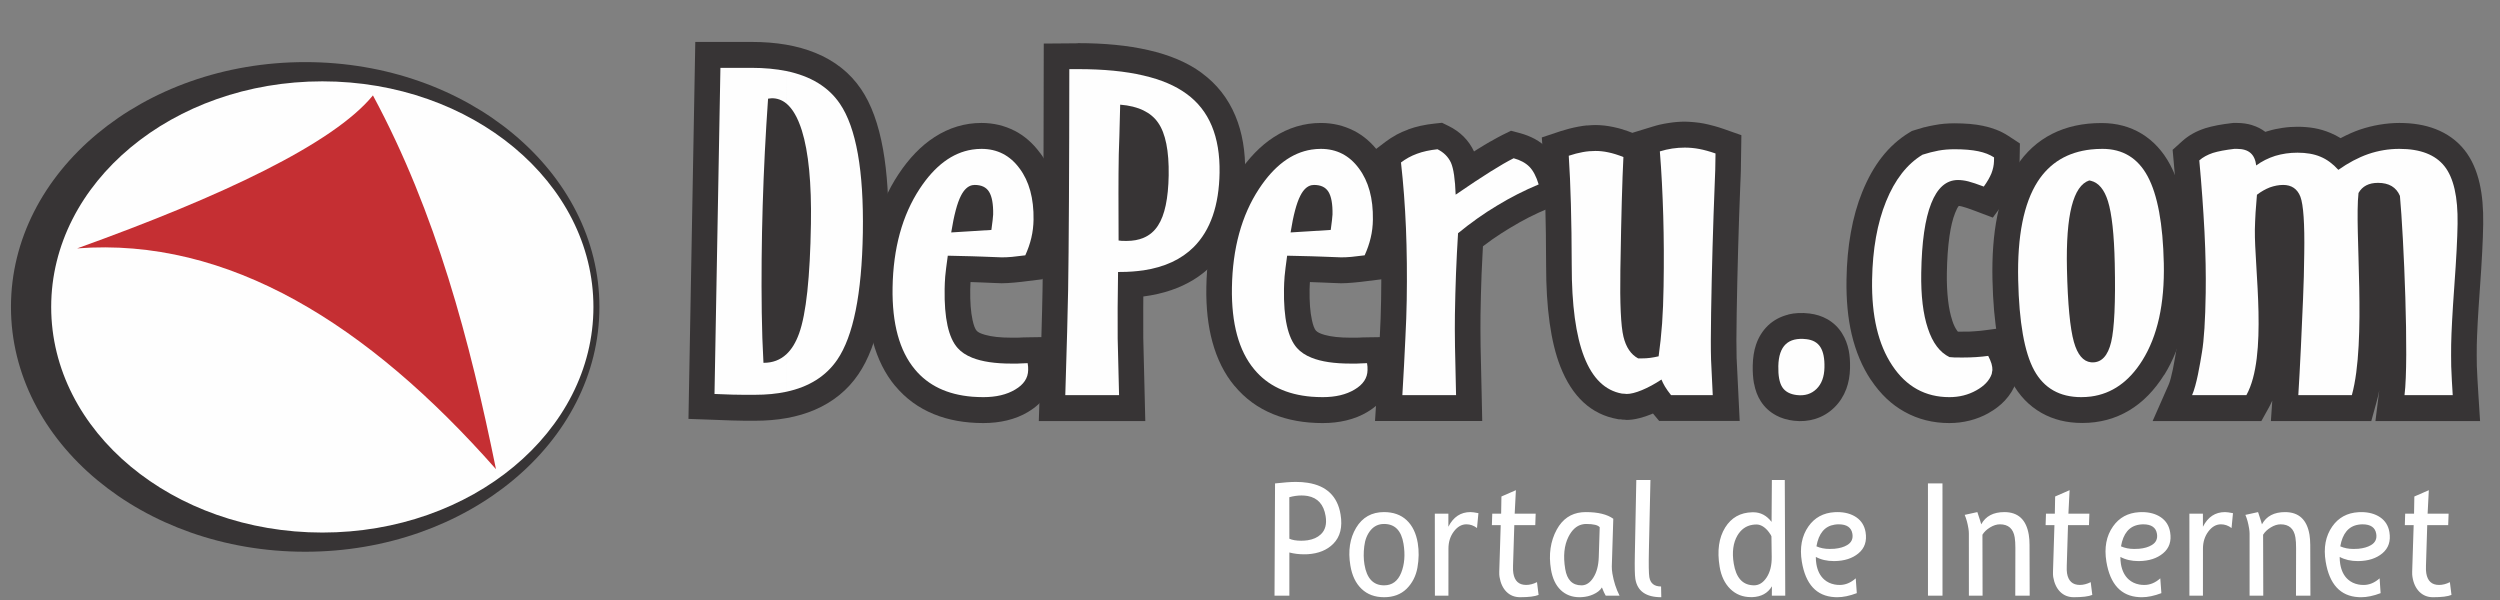
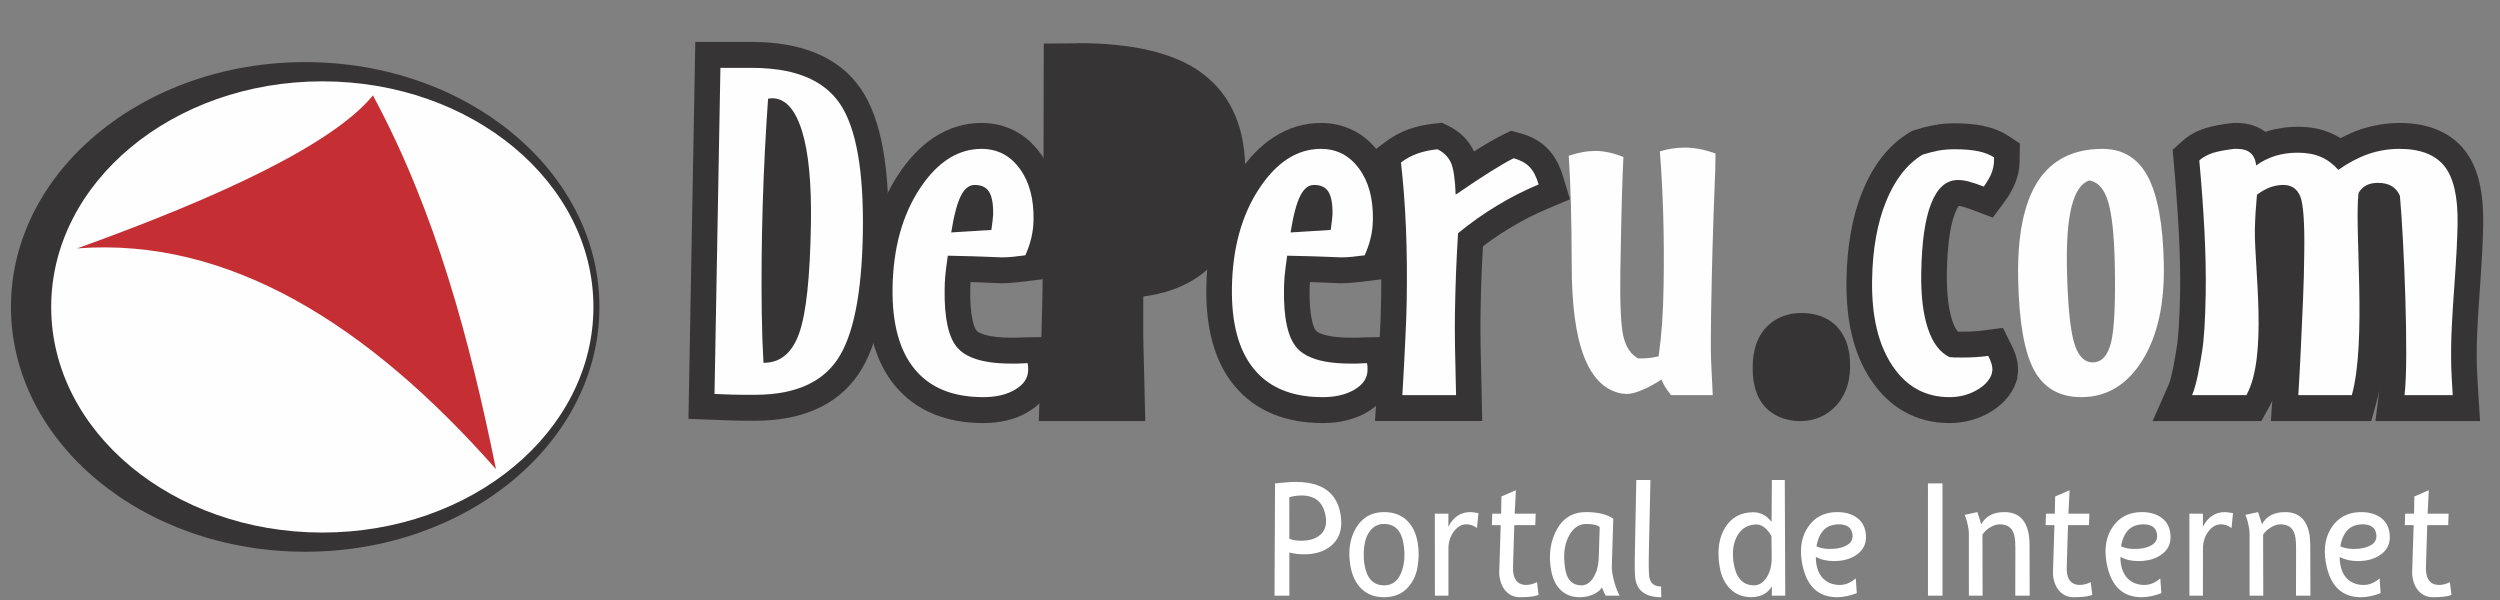
<svg xmlns="http://www.w3.org/2000/svg" width="250" height="60" viewBox="0 0 66.146 15.875">
  <rect x="0" y="0" width="66.146" height="15.875" fill="#808080" stroke="none" />
  <defs>
    <clipPath id="a">
      <path d="M0 800h1300V0H0z" />
    </clipPath>
  </defs>
  <g clip-path="url(#a)" transform="matrix(.145 0 0 -.158 -20.099 90.196)" stroke-width="2.33">
    <path d="M373.886 478.343v-7.229h-2.709l.096 18.793c1.588.165 2.845.252 3.784.252.779 0 1.5-.044 2.173-.145v-2.211c-.348.058-.726.087-1.128.087-.711 0-1.456-.097-2.225-.291l.009-6.948c.523-.223 1.244-.339 2.173-.339.416 0 .808.03 1.171.078v-2.338c-.223-.004-.45-.014-.687-.014-.915 0-1.796.102-2.657.305m17.284 6.765v-1.989h-.01c-.996 0-1.809-.349-2.448-1.05-.634-.706-1.021-1.597-1.161-2.695-.145-1.089-.131-2.12.039-3.053.421-2.318 1.606-3.48 3.58-3.48v-1.988h-.005c-1.678 0-3.043.464-4.103 1.393-1.064.929-1.746 2.236-2.047 3.919-.445 2.454-.091 4.559 1.051 6.315 1.141 1.742 2.84 2.628 5.09 2.628zm-13.94 4.906c3.45-.493 5.453-2.264 6-5.313.377-2.105-.063-3.731-1.336-4.906-1.137-1.051-2.695-1.631-4.664-1.743v2.338c.987.14 1.785.464 2.39.987.828.711 1.118 1.737.881 3.063-.344 1.93-1.432 3.049-3.271 3.363zm35.221-7.089h-1.611l.067 1.921h1.622l.053 2.874 2.637 1.056-.218-3.93h3.828l-.073-1.921h-3.827l-.232-6.822c-.015-.532 0-.939.058-1.234.232-1.302 1.006-1.96 2.332-1.96.639 0 1.301.15 1.984.469l.29-2.139c-.663-.256-1.79-.386-3.377-.386-.997 0-1.82.304-2.478.9-.663.609-1.084 1.437-1.272 2.491-.049.238-.058.528-.049.886zm-4.326-.488c-.59.416-1.238.624-1.93.624-.876 0-1.645-.406-2.299-1.205-.657-.803-.982-1.757-.982-2.865l-.005-7.877h-2.467l-.015 13.732h2.473v-2.191c.909 1.64 2.255 2.453 4.03 2.453.31 0 .789-.058 1.452-.18zm-16.955-11.584v1.988h.005c1.466 0 2.502.707 3.116 2.105.61 1.403.75 3.02.421 4.863-.396 2.207-1.577 3.31-3.542 3.31v1.989c1.684-.005 3.058-.451 4.109-1.35 1.054-.905 1.737-2.192 2.037-3.847.232-1.321.213-2.686-.063-4.109-.281-1.422-.944-2.598-1.979-3.542-1.046-.933-2.41-1.407-4.104-1.407m36.098 14.225v-2.046c-1.007-.223-1.824-.915-2.459-2.066-.783-1.437-.982-3.233-.59-5.386.324-1.824 1.312-2.739 2.961-2.739h.088v-1.974l-.445-.014c-1.374 0-2.517.406-3.426 1.199-.915.804-1.5 1.951-1.776 3.446-.45 2.511-.097 4.746 1.059 6.692 1.046 1.742 2.57 2.71 4.588 2.888m14.443-12.425l.039-1.8c-2.787 0-4.369 1.016-4.732 3.058-.107.614-.141 1.989-.092 4.113l.266 12.455h2.579l-.281-11.7c-.058-2.425-.029-3.949.078-4.559.189-1.045.9-1.567 2.143-1.567m-14.443-1.786v1.974c.822.029 1.519.465 2.099 1.321.601.871.92 1.989.973 3.368l.174 5.037c-.304.363-1.127.552-2.472.552-.271 0-.528-.029-.774-.087v2.046c.227.015.464.03.706.03 2.236 0 3.91-.378 5.018-1.118l-.271-7.999c-.01-.319.029-.711.106-1.175.247-1.336.678-2.57 1.307-3.702h-2.526c-.189.271-.416.735-.692 1.379-.314-.484-.856-.876-1.611-1.181-.625-.256-1.307-.402-2.037-.445m31.094 14.211v-2.104c-1.162-.174-2.062-.775-2.72-1.786-.784-1.234-1.011-2.802-.668-4.718.416-2.293 1.544-3.498 3.388-3.614v-1.989h-.228c-1.515 0-2.768.45-3.789 1.365-1.011.914-1.664 2.148-1.945 3.716-.484 2.671-.15 4.863 1.007 6.576 1.123 1.654 2.768 2.511 4.955 2.554m0-14.211v1.989l.299-.015c.92 0 1.684.445 2.318 1.331.63.885.939 2.023.92 3.431l-.049 3.44c.005.072-.15.305-.469.711-.319.392-.678.707-1.069.939-.397.223-.784.339-1.171.339-.276 0-.537-.02-.779-.058v2.104h.183c1.321 0 2.429-.537 3.329-1.611l.054 7.012h2.356l.087-19.365h-2.448l.014 1.568c-.754-1.162-1.949-1.757-3.575-1.815m15 14.226v-2.09c-1.79-.252-2.894-1.467-3.3-3.629.711-.291 1.514-.436 2.409-.436.315 0 .61.01.891.029v-2.061h-.126c-1.248 0-2.347.232-3.286.697-.004-.407.03-.803.097-1.181.203-1.127.683-1.998 1.433-2.608.527-.421 1.151-.697 1.882-.827v-2.12c-3.3.174-5.284 2.163-5.966 5.937-.417 2.337-.015 4.307 1.204 5.904 1.133 1.48 2.72 2.269 4.762 2.385m40.128-2.168h-1.612l.068 1.921h1.616l.058 2.874 2.638 1.056-.218-3.93h3.827l-.072-1.921h-3.828l-.227-6.822c-.02-.532-.005-.939.048-1.234.232-1.302 1.016-1.96 2.332-1.96.639 0 1.307.15 1.989.469l.291-2.139c-.663-.256-1.791-.386-3.383-.386-.992 0-1.815.304-2.477.9-.658.609-1.079 1.437-1.273 2.491-.039.238-.053.528-.039.886zm-7.147-11.811l.019 7.984c0 .711-.038 1.307-.121 1.771-.261 1.461-1.161 2.192-2.7 2.192-.585 0-1.19-.179-1.8-.523-.609-.339-1.074-.745-1.389-1.219l.025-10.205h-2.497l-.005 10.417c.005.238-.029.514-.082.843-.155.871-.383 1.63-.678 2.269l2.309.465c.454-1.249.696-1.931.706-2.047.813 1.365 2.221 2.047 4.219 2.047 2.512 0 4.007-1.264 4.462-3.804.092-.498.135-1.06.135-1.689l.029-8.501zm-15.93 0l-.004 18.793h2.651l.005-18.793zm-17.051 5.792v2.061c.943.083 1.712.286 2.313.62.784.425 1.098 1.064.948 1.892-.189 1.045-1.021 1.582-2.497 1.582-.266 0-.522-.015-.764-.058v2.09l.518.015c1.379 0 2.53-.291 3.464-.871.924-.586 1.485-1.409 1.684-2.488.266-1.505-.16-2.68-1.292-3.542-1.108-.851-2.564-1.277-4.374-1.301m0-6.039v2.12c.31-.059.629-.078.972-.078 1.021 0 1.994.368 2.899 1.108l.194-2.482c-1.312-.455-2.498-.682-3.562-.682zm55.578 14.226v-2.09c-1.8-.262-2.899-1.472-3.305-3.629.711-.291 1.515-.436 2.41-.436.314 0 .61.01.895.029v-2.061h-.126c-1.248 0-2.351.232-3.29.697 0-.407.029-.803.096-1.181.204-1.127.683-1.998 1.438-2.608.522-.421 1.146-.697 1.882-.827v-2.12c-3.3.174-5.289 2.163-5.971 5.937-.416 2.337-.015 4.307 1.209 5.904 1.133 1.48 2.71 2.269 4.762 2.385m28.626-13.979l.019 7.984c0 .711-.038 1.307-.125 1.771-.261 1.461-1.162 2.192-2.7 2.192-.581 0-1.19-.179-1.8-.523-.61-.339-1.074-.745-1.394-1.219l.029-10.205h-2.497v10.417c0 .238-.029.514-.087.843-.155.871-.377 1.63-.677 2.269l2.313.465c.455-1.249.687-1.931.706-2.047.813 1.365 2.217 2.047 4.215 2.047 2.521 0 4.006-1.264 4.466-3.804.087-.498.125-1.06.135-1.689l.03-8.501zm-11.758 11.323c-.59.416-1.244.624-1.936.624-.876 0-1.645-.406-2.298-1.205-.653-.803-.982-1.757-.982-2.865l-.005-7.877h-2.468l-.004 13.732h2.467l.005-2.191c.904 1.64 2.25 2.453 4.03 2.453.301 0 .785-.058 1.452-.18zm-16.868-5.531v2.061c.939.073 1.713.286 2.313.62.784.425 1.093 1.064.944 1.892-.18 1.045-1.021 1.582-2.498 1.582-.266 0-.522-.02-.759-.058v2.09l.513.015c1.379 0 2.536-.291 3.464-.871.929-.586 1.49-1.409 1.684-2.488.271-1.505-.154-2.68-1.287-3.542-1.113-.851-2.569-1.277-4.374-1.301m0-6.039v2.12c.3-.059.629-.078.967-.078 1.026 0 1.999.368 2.899 1.108l.199-2.482c-1.317-.455-2.497-.682-3.567-.682zm40.012 14.226v-2.09c-1.795-.262-2.889-1.472-3.305-3.629.716-.291 1.519-.436 2.41-.436.314 0 .609.01.895.029v-2.061h-.121c-1.249 0-2.347.232-3.291.697 0-.407.03-.803.097-1.181.204-1.127.673-1.998 1.433-2.608.522-.421 1.151-.697 1.882-.827v-2.12c-3.295.174-5.284 2.163-5.966 5.937-.421 2.337-.015 4.307 1.205 5.904 1.132 1.48 2.714 2.269 4.761 2.385m10.089-2.168h-1.612l.063 1.921h1.621l.053 2.874 2.642 1.056-.222-3.93h3.832l-.077-1.921h-3.823l-.232-6.822c-.02-.532 0-.939.058-1.234.232-1.302 1.006-1.96 2.327-1.96.639 0 1.307.15 1.98.469l.29-2.139c-.659-.256-1.781-.386-3.373-.386-.992 0-1.814.304-2.473.9-.662.609-1.093 1.437-1.272 2.491-.053.238-.058.528-.053.886zm-10.089-6.019v2.061c.943.083 1.713.286 2.318.62.783.425 1.093 1.064.938 1.892-.183 1.045-1.016 1.582-2.497 1.582-.265 0-.522-.02-.759-.058v2.09l.517.015c1.375 0 2.531-.291 3.465-.871.924-.586 1.491-1.409 1.684-2.488.261-1.505-.165-2.68-1.287-3.542-1.113-.851-2.565-1.277-4.379-1.301m0-6.039v2.12c.305-.059.634-.078.982-.078 1.016 0 1.984.368 2.893 1.108l.184-2.482c-1.301-.455-2.491-.682-3.561-.682z" fill="#fff" />
    <path d="M534.34 506.461c.251.518.513 1.495.76 2.555.275 1.234.508 2.55.682 3.542v.029c.174.915.309 2.104.407 3.585.125 1.713.193 3.61.232 5.701.028 1.48.019 3.063-.015 4.736-.034 1.54-.102 3.262-.208 5.183-.097 1.684-.227 3.6-.397 5.734-.179 2.303-.358 4.34-.532 6.082l-.213 2.163 1.752 1.452c.629.522 1.306.953 2.008 1.306.653.329 1.369.61 2.134.837l.048.02c.649.188 1.404.348 2.255.503.789.135 1.635.252 2.545.348l.329.034h.678c.977 0 1.896-.121 2.758-.363l.019-.014c.881-.247 1.689-.624 2.39-1.118l.402.116.072.015c.862.246 1.752.421 2.643.537.939.13 1.848.188 2.748.188 1.074 0 2.109-.077 3.087-.232.987-.164 1.96-.425 2.894-.789v.005c.668-.261 1.301-.551 1.887-.89l.135.063c1.143.551 2.274 1.016 3.402 1.374 1.147.353 2.337.629 3.556.818 1.239.188 2.454.29 3.639.29 2.468 0 4.665-.338 6.581-1.016 2.158-.769 3.92-1.936 5.299-3.518 1.282-1.49 2.211-3.367 2.762-5.613.484-1.931.693-4.209.649-6.813-.02-1.379-.087-2.942-.184-4.66-.106-1.901-.242-3.899-.407-5.961-.183-2.395-.324-4.287-.406-5.705-.097-1.712-.155-3.024-.174-3.934-.005-.566-.01-1.147-.01-1.698 0-.542.005-1.132.02-1.757.014-.464.058-1.335.116-2.264.038-.629.101-1.601.155-2.366l.319-4.616h-19.094l.668 4.887.039.266c-.146-.688-.31-1.34-.504-1.96l-.958-3.193h-18.32l.252 3.421c-.198-.407-.416-.809-.638-1.186l-1.355-2.235h-19.84z" fill="#373435" />
    <path d="M538.607 504.69c.823 1.713 1.428 5.09 1.8 7.171.383 2.071.61 5.4.687 9.944.049 3.043-.014 6.43-.222 10.205-.213 3.76-.523 7.751-.949 11.99.659.537 1.491.944 2.468 1.249.997.285 2.313.508 3.915.682h.498c1.07 0 1.897-.233 2.458-.682.581-.455.919-1.162 1.05-2.096 1.021.702 2.178 1.225 3.45 1.602 1.297.358 2.642.537 4.074.537 1.626 0 3.044-.223 4.21-.682 1.186-.45 2.26-1.191 3.252-2.192 1.795 1.161 3.595 2.047 5.448 2.642 1.849.581 3.736.871 5.691.871 3.808 0 6.551-.973 8.226-2.908 1.678-1.94 2.467-5.163 2.39-9.649-.039-2.424-.232-5.884-.591-10.379-.353-4.5-.542-7.795-.58-9.876-.01-1.147-.019-2.361.01-3.624.038-1.283.189-3.513.276-4.805h-8.797c.827 6.024-.146 26.502-.837 33.368-.673 1.457-2.009 2.182-3.997 2.182-1.675 0-2.86-.556-3.562-1.698-.755-6.169 1.52-24.765-1.214-33.852h-9.77c.097 1.422.358 5.545.474 8.042.339 6.823.523 10.756.533 11.816l.077 3.891c.087 4.974-.155 8.129-.697 9.464-.551 1.321-1.606 1.989-3.155 1.989-.788 0-1.601-.145-2.419-.411-.813-.291-1.592-.697-2.361-1.234-.087-1.055-.184-2.047-.252-2.991-.053-.953-.111-1.897-.126-2.825-.106-6.46 2.391-21.223-1.548-27.741z" fill="#fefefe" />
-     <path d="M502.181 524.055c-.092 3.973.194 7.49.861 10.568.707 3.261 1.849 6.024 3.422 8.274l.024.014c1.722 2.454 3.929 4.307 6.61 5.546 2.588 1.2 5.583 1.8 8.985 1.8 2.739 0 5.182-.595 7.326-1.79 2.144-1.201 3.876-2.928 5.197-5.197 1.137-1.955 2.008-4.38 2.589-7.268.546-2.686.861-5.792.948-9.32.087-3.691-.242-7.084-.987-10.151-.774-3.204-1.984-6.025-3.624-8.444h-.025c-1.781-2.603-3.895-4.587-6.358-5.942-2.55-1.403-5.414-2.114-8.589-2.114-2.811 0-5.298.566-7.451 1.693-2.255 1.181-4.06 2.903-5.405 5.173-1.147 1.93-2.013 4.398-2.594 7.403-.527 2.758-.842 6.01-.929 9.755" fill="#373435" />
    <path d="M506.875 523.982c-.179 7.345 1.016 12.828 3.557 16.476 2.22 3.15 5.453 4.936 9.72 5.371v-5.245l-.314.058c-1.461-.445-2.531-1.897-3.208-4.335-.678-2.439-.963-5.923-.857-10.452.141-5.909.571-9.988 1.268-12.257.653-2.129 1.694-3.261 3.111-3.407v-5.733c-.575-.063-1.161-.102-1.766-.102-3.939 0-6.808 1.495-8.598 4.5-1.781 3.005-2.748 8.057-2.913 15.126m13.277 21.847c.673.068 1.375.102 2.105.102 3.697 0 6.46-1.539 8.25-4.607 1.801-3.077 2.787-7.935 2.942-14.569.165-6.755-1.141-12.179-3.924-16.258-2.424-3.557-5.55-5.575-9.373-6.039v5.733l.325-.014c1.64 0 2.772 1.133 3.363 3.397.59 2.274.812 6.663.658 13.181-.116 4.834-.528 8.303-1.239 10.408-.668 1.969-1.713 3.102-3.107 3.421z" fill="#fefefe" />
    <path d="M506.483 506.838c-.411-1.104-1.103-2.134-2.056-3.068-.818-.798-1.81-1.495-2.952-2.076v-.009c-1.079-.552-2.231-.973-3.455-1.254-1.214-.276-2.444-.416-3.697-.416-2.981 0-5.7.624-8.153 1.873-2.395 1.205-4.437 2.99-6.145 5.337l-.005-.01c-1.612 2.207-2.783 4.771-3.528 7.665-.692 2.7-1.006 5.763-.943 9.184.043 2.787.305 5.39.779 7.815.479 2.497 1.19 4.804 2.119 6.895h.005c.987 2.231 2.158 4.137 3.508 5.729 1.452 1.718 3.146 3.106 5.062 4.171l.445.247.546.16c.794.232 1.38.391 1.742.479l.005-.015c.6.14 1.181.261 1.742.348.721.126 1.336.203 1.868.247h.014c.639.044 1.264.073 1.878.073.958 0 1.872-.044 2.739-.102h.019c.88-.072 1.723-.179 2.536-.338l-.005-.01c.812-.15 1.582-.363 2.293-.61.799-.29 1.519-.624 2.154-1.002l1.679-1.006v-6.005c-.092-.266-.199-.542-.315-.832l-.039-.126c-.217-.479-.503-1.016-.871-1.602v-.01c-.304-.479-.667-.991-1.098-1.524l-2.11-2.627-3.295 1.147c-.493.174-.967.329-1.398.46-.392.116-.693.203-.91.251-.199.043-.348.073-.445.087h-.17c-.203-.208-.416-.595-.653-1.147l-.019-.048c-.431-.982-.765-2.26-1.012-3.832-.285-1.81-.444-3.886-.484-6.223-.028-1.655.049-3.208.233-4.631.164-1.263.416-2.352.745-3.251v-.029c.261-.74.571-1.322.915-1.742l.13-.145h.876v.014h1.147c.203.009.566.029 1.031.058.391.014.692.044.933.068h.02c.329.034.638.063.914.101l3.291.397 1.49-2.758c.233-.436.411-.76.464-.876v-.024c.185-.377.334-.755.451-1.118v-.014c.068-.233.13-.455.179-.682v-2.802l-.005-.029h.005v-.291zm.194 3.644c.038-.16.067-.32.092-.479.058-.363.077-.741.077-1.118h.014c0-.276-.033-.625-.126-1.016l-.023-.058-.005-.378-.029-.073v.291h.004v.058l-.004-.029zm0 36.663l.513-.315-.044-2.395-.015-.639c-.014-.638-.087-1.248-.217-1.829-.063-.261-.14-.537-.237-.827z" fill="#373435" />
    <path d="M502.051 508.247c-.407-1.089-1.36-2.018-2.831-2.763-1.461-.75-3.092-1.128-4.897-1.128-4.383 0-7.868 1.757-10.422 5.294-2.57 3.533-3.794 8.308-3.683 14.347.092 5.11.939 9.494 2.55 13.137 1.612 3.644 3.828 6.257 6.658 7.824 1.017.301 1.979.523 2.904.683.924.155 1.897.227 2.932.227 1.727 0 3.164-.111 4.321-.333 1.137-.213 2.105-.562 2.889-1.031l-.01-.634c-.015-.653-.174-1.326-.46-2.023-.309-.682-.759-1.422-1.403-2.23-1.205.421-2.163.711-2.84.871-.678.155-1.302.227-1.873.227-2.134 0-3.759-1.306-4.877-3.915-1.133-2.598-1.732-6.474-1.824-11.627-.068-3.818.338-6.939 1.219-9.324.856-2.395 2.172-4.002 3.929-4.786.257-.029.551-.048.919-.063.349-.009.861-.009 1.505-.009.905 0 1.713.024 2.468.072.76.043 1.5.116 2.182.203.267-.493.479-.929.6-1.306.126-.392.174-.755.165-1.074 0-.049-.019-.146-.058-.276-.039-.146-.058-.261-.063-.363" fill="#fefefe" />
-     <path d="M433.756 500.684c-4.79.784-8.264 3.73-10.437 8.826-1.732 4.079-2.588 9.74-2.584 16.969-.004 3.629-.058 6.963-.145 10.002-.087 2.874-.223 5.555-.397 8.013l-.242 3.353 3.451 1.055c.435.131.972.276 1.601.426h.015c.546.13 1.074.232 1.572.319.658.112 1.19.184 1.602.213v-.014c.658.048 1.166.077 1.548.077.46 0 .992-.029 1.621-.087.532-.058 1.084-.135 1.645-.247.62-.116 1.21-.261 1.757-.411l-.005-.01c.532-.145 1.118-.338 1.751-.566l-.004.024 3.629 1.021c.552.16 1.04.276 1.447.363h.019c.445.097.929.174 1.442.247.605.087 1.108.145 1.524.174.542.039 1.031.058 1.461.058.441 0 1.021-.034 1.738-.092.638-.053 1.243-.13 1.77-.227.542-.102 1.142-.223 1.781-.392h.02c.595-.145 1.214-.324 1.848-.528l3.184-1.03-.053-3.131-.044-2.734v-.067l-.034-.9v-.03l-.067-1.451c-.16-3.673-.296-7.258-.397-10.757-.112-3.633-.199-7.229-.262-10.761-.028-1.723-.048-3.218-.053-4.466 0-1.181.015-2.221.039-3.093h.005l.315-5.937.241-4.528h-14.69l-1.133 1.248-.256-.092v-.01c-.745-.276-1.476-.508-2.182-.667-.852-.204-1.645-.306-2.371-.306l-.421.044h-.257l-.242.029.005.015h-.063l-.087.009-.377.005z" fill="#373435" />
    <path d="M434.565 504.951c-6.136 1.016-9.175 8.183-9.155 21.528-.02 7.475-.203 13.573-.542 18.3.905.28 1.757.479 2.55.61.789.135 1.568.193 2.323.193.755 0 1.529-.072 2.332-.232.808-.15 1.727-.411 2.767-.784-.106-1.902-.203-4.345-.295-7.35-.091-3-.164-6.31-.227-9.929l-.034-1.583c-.097-5.69.092-9.435.561-11.216.465-1.776 1.365-2.99 2.681-3.643h.658c.532 0 1.05.024 1.534.086.474.059.992.146 1.548.262.272 1.8.489 3.639.634 5.502.145 1.867.232 3.934.271 6.213.078 4.122.054 8.071-.063 11.816-.121 3.76-.314 7.345-.619 10.786.76.217 1.514.372 2.269.479.76.101 1.515.154 2.27.154.866 0 1.746-.072 2.646-.227.901-.159 1.888-.406 2.972-.755l-.049-2.743c-.005-.247-.038-1.036-.096-2.338-.31-7.147-.533-14.361-.659-21.629-.058-3.431-.072-6.039-.009-7.824l.309-5.937h-7.606c-.465.522-.842 1.031-1.123 1.451-.271.436-.484.813-.629 1.162-1.224-.741-2.414-1.336-3.561-1.771-1.152-.436-2.071-.644-2.797-.644-.034 0-.145.005-.348.034-.203.024-.368.029-.513.029" fill="#fefefe" />
    <path d="M389.834 504.966c.184 2.656.329 5.313.445 7.432v.015l.102 1.969c.073 1.263.126 2.328.16 3.184.038 1.161.067 2.177.086 3.087.04 2.09.044 4.123.025 6.087-.02 1.888-.073 3.804-.16 5.734-.077 1.684-.194 3.509-.358 5.458-.145 1.825-.329 3.572-.537 5.241l-.3 2.453 2.134 1.49c.585.412 1.238.789 1.969 1.162l.019.019c.634.319 1.346.61 2.144.871l-.009.015c.735.246 1.519.459 2.346.624h.019c.76.155 1.598.276 2.502.363l1.326.13 1.224-.551c1.026-.465 1.921-1.046 2.691-1.742l.014-.015c.794-.726 1.423-1.553 1.907-2.497l.479.286c.982.557 1.819 1.031 2.511 1.393l.01-.009c.871.46 1.592.822 2.158 1.084l1.587.716 1.694-.412c.948-.241 1.829-.561 2.642-.958.861-.43 1.635-.967 2.313-1.591.667-.615 1.262-1.37 1.766-2.25l.024-.015c.397-.711.764-1.544 1.079-2.502l1.238-3.754-3.914-1.51c-1.244-.479-2.439-.987-3.571-1.51-1.089-.508-2.211-1.089-3.358-1.727l-.039-.015c-1.19-.658-2.303-1.321-3.324-1.974-.552-.363-1.108-.74-1.669-1.133l-.078-1.378c-.068-1.234-.13-2.381-.174-3.315-.043-1.2-.087-2.318-.116-3.377-.029-1.181-.058-2.338-.078-3.441-.01-.726-.014-1.524-.01-2.366 0-.828.01-1.771.025-2.807l.198-8.153.102-4.413h-19.563z" fill="#373435" />
    <path d="M394.504 504.69c.223 3.208.421 7.084.547 9.464.141 2.376.213 4.515.251 6.432.073 4.238.03 8.254-.14 12.062-.174 3.818-.474 7.476-.909 11.004.875.609 1.843 1.103 2.917 1.461 1.055.363 2.313.615 3.75.755 1.128-.518 1.95-1.258 2.449-2.245.479-.987.76-2.773.861-5.362 2.478 1.558 4.578 2.846 6.31 3.838 1.727.996 3.14 1.741 4.273 2.264 1.209-.305 2.182-.784 2.869-1.423.687-.638 1.258-1.63 1.694-2.961-2.614-1.001-5.135-2.177-7.554-3.527-2.439-1.336-4.819-2.889-7.156-4.645-.15-2.221-.276-4.457-.373-6.736-.097-2.265-.155-4.558-.198-6.9-.025-1.476-.02-3.247.014-5.328l.194-8.153z" fill="#fefefe" />
    <path d="M392.694 510.656l.053-.31.01-.14.039-.29.019-.334.01-.281v-.169l-.005-.281v-.024c-.02-1.525-.494-2.918-1.394-4.167-.789-1.078-1.873-2.003-3.256-2.757v-.005c-1.181-.654-2.492-1.133-3.929-1.447-1.336-.291-2.758-.436-4.273-.436-3.353 0-6.363.494-9.024 1.491-2.807 1.045-5.163 2.632-7.07 4.747l-.005-.01c-1.829 2.017-3.174 4.485-4.035 7.389-.794 2.67-1.161 5.719-1.098 9.13.067 3.673.565 7.055 1.49 10.162.958 3.208 2.366 6.121 4.229 8.719 1.955 2.72 4.156 4.81 6.605 6.262 2.661 1.577 5.521 2.366 8.574 2.366 2.168 0 4.171-.436 6-1.292h.019c1.786-.842 3.334-2.076 4.65-3.716l.01.009c1.23-1.509 2.144-3.261 2.73-5.225.541-1.825.793-3.842.759-6.035-.014-.754-.058-1.422-.13-1.988-.083-.624-.218-1.292-.397-1.989l.009-.004c-.145-.577-.353-1.206-.614-1.897-.228-.61-.494-1.21-.794-1.82l-1.103-2.216-2.579-.291-1.316-.15h-.019c-.15-.023-.46-.053-1.229-.115-.47-.039-.867-.068-1.206-.083-.58-.029-.933-.033-1.112-.033-.073 0-.329.014-1.409.048h-.014l-2.24.087c-.717.029-1.384.043-2.014.068l-.024-.344v-.015c-.019-.396-.038-.682-.038-.87-.034-2.091.106-3.808.426-5.125.213-.914.464-1.515.755-1.805h.014c.242-.247.745-.474 1.514-.677 1.201-.32 2.807-.479 4.81-.479h1.089l.367.014h.073l.634.03h.131l.6.014 4.113.058z" fill="#373435" />
    <path d="M377.936 504.429c-4.543.348-8.037 1.873-10.476 4.597-2.807 3.096-4.156 7.654-4.055 13.664.116 6.591 1.761 12.107 4.955 16.564 2.768 3.856 5.956 6.038 9.576 6.556v-5.961c-.798-.15-1.485-.741-2.047-1.757-.682-1.209-1.277-3.256-1.781-6.155l3.828.218v-4.209c-1.51.043-3 .072-4.457.096-.227-1.534-.392-2.695-.464-3.465-.068-.773-.097-1.465-.111-2.104-.088-4.878.706-8.188 2.385-9.9.648-.668 1.529-1.21 2.647-1.617zm0 41.381c.557.077 1.118.121 1.698.121 2.875 0 5.192-1.089 6.939-3.266 1.766-2.168 2.618-5.037 2.555-8.579-.014-1.06-.145-2.076-.406-3.063-.252-.988-.619-1.95-1.099-2.918-.938-.102-1.751-.194-2.434-.261-.682-.059-1.311-.078-1.877-.078-.15 0-1.307.034-3.484.121l-1.892.059v4.209l3.499.203c.086.537.169 1.089.232 1.665.072.571.092.885.092.934.033 1.742-.218 3.014-.74 3.784-.523.774-1.394 1.151-2.633 1.151-.155 0-.3-.014-.45-.043zm10.123-35.763c.034-.218.067-.407.082-.6.019-.199.014-.373.009-.561-.019-1.336-.817-2.425-2.36-3.257-1.544-.852-3.484-1.273-5.822-1.273-.701 0-1.379.03-2.032.073v6.527c1.786-.663 4.166-.982 7.157-.982h1.088s.204.015.644.029c.421.029.852.044 1.234.044" fill="#fefefe" />
    <path d="M347.239 521.21l-.014-1.863c-.015-1.81-.015-3.508.004-5.076l.252-9.479.116-4.442h-19.432l.159 4.481c.102 2.903.184 5.593.257 7.795l.082 2.749c.043 1.306.077 2.511.107 3.624.029 1.219.057 2.341.077 3.372.029 1.771.058 3.876.087 6.3.019 2.478.044 5.294.063 8.435.019 3.193.034 6.764.038 10.509l.025 11.657.01 4.292 4.626.034 1.577.014.039.024c4.853 0 9.121-.387 12.798-1.156 3.944-.818 7.2-2.09 9.765-3.818l-.01-.005c2.773-1.853 4.824-4.248 6.169-7.195 1.259-2.758 1.854-5.952 1.786-9.581-.053-3.222-.557-6.087-1.495-8.593-1.021-2.691-2.545-4.979-4.568-6.843-2.027-1.867-4.51-3.261-7.442-4.175-1.573-.494-3.266-.847-5.076-1.06" fill="#373435" />
-     <path d="M342.627 525.317c-.073-4.229-.102-7.94-.068-11.148l.252-9.479h-9.813c.145 4.074.261 8.07.338 10.567.078 2.497.141 4.849.18 7.05.063 3.485.111 8.41.15 14.783.039 6.358.058 14.298.067 22.19l1.578.005c4.635 0 8.632-.348 11.971-1.074v-5.85c-1.166.523-2.589.852-4.268.973-.029-1.612-.077-3.339-.145-5.197-.073-1.843-.111-2.879-.111-3.107-.039-2.08-.058-4.238-.058-6.45-.005-2.23.005-4.887.024-7.993.179-.029.362-.044.566-.059.189-.014.499-.014.885-.014 1.176 0 2.217.174 3.107.523v-5.444c-1.316-.174-2.724-.276-4.229-.276zm4.655 32.894c3.213-.682 5.826-1.703 7.839-3.063 4.132-2.748 6.135-7.146 6.029-13.209-.097-5.488-1.665-9.63-4.694-12.427-2.259-2.075-5.313-3.382-9.174-3.919v5.444c1.103.43 1.984 1.117 2.647 2.075 1.224 1.723 1.863 4.525 1.935 8.376.073 4.118-.575 7.056-1.93 8.826-.654.871-1.539 1.549-2.652 2.047z" fill="#fefefe" />
    <path d="M330.768 510.685l.02-.077v-.025c.033-.222.067-.411.096-.813h.005c.02-.251.029-.449.029-.609l-.014-.049-.01-.285c-.02-1.524-.489-2.918-1.389-4.166-.789-1.079-1.877-2.003-3.261-2.758l.004-.005c-1.18-.653-2.496-1.132-3.933-1.447-1.336-.29-2.758-.435-4.268-.435-3.358 0-6.363.493-9.024 1.49-2.807 1.045-5.163 2.632-7.075 4.747l-.004-.01c-1.829 2.018-3.175 4.485-4.036 7.389-.789 2.671-1.157 5.72-1.098 9.131.067 3.672.565 7.054 1.49 10.161.958 3.208 2.366 6.121 4.234 8.719 1.955 2.72 4.156 4.81 6.605 6.262 2.661 1.577 5.521 2.366 8.569 2.366 2.173 0 4.171-.436 6.005-1.292h.019c1.781-.842 3.334-2.076 4.65-3.716l.005.009c1.235-1.509 2.144-3.251 2.735-5.225.542-1.824.793-3.842.754-6.034-.009-.755-.058-1.428-.13-1.989-.082-.624-.213-1.292-.397-1.989l.014-.004c-.145-.576-.353-1.205-.615-1.897-.227-.61-.498-1.21-.797-1.82l-1.099-2.216-2.584-.29-1.312-.15h-.019l-1.229-.116c-.455-.039-.866-.068-1.219-.083-.595-.028-.939-.033-1.103-.033l-1.428.048-2.231.087-2.017.068-.025-.344v-.015c-.019-.391-.028-.667-.033-.846v-.024c-.034-2.09.106-3.808.421-5.125.213-.914.469-1.514.755-1.804l.019-.015c.223-.242.731-.459 1.51-.663 1.204-.319 2.806-.479 4.809-.479h1.089l.372.015h.073l.634.029h.126l.6.014 4.094.058z" fill="#373435" />
    <path d="M316.014 504.429c-4.543.348-8.037 1.873-10.481 4.597-2.801 3.096-4.156 7.654-4.05 13.664.116 6.591 1.761 12.107 4.95 16.564 2.768 3.856 5.957 6.038 9.581 6.556v-5.961c-.803-.16-1.485-.741-2.051-1.757-.683-1.209-1.273-3.256-1.782-6.155l3.833.218v-4.209c-1.515.043-3 .072-4.457.096-.232-1.534-.396-2.695-.469-3.465-.063-.773-.096-1.465-.106-2.104-.088-4.878.701-8.188 2.385-9.9.644-.668 1.524-1.206 2.647-1.617zm0 41.381c.552.077 1.118.121 1.694.121 2.874 0 5.197-1.089 6.938-3.266 1.771-2.168 2.618-5.037 2.56-8.579-.019-1.06-.15-2.076-.406-3.063-.252-.988-.624-1.95-1.099-2.918-.943-.102-1.751-.194-2.434-.261-.682-.059-1.311-.078-1.882-.078-.145 0-1.306.034-3.479.121l-1.892.059v4.209l3.499.203c.082.537.169 1.089.232 1.665.067.571.092.885.092.934.033 1.742-.223 3.014-.745 3.784-.518.774-1.394 1.151-2.633 1.151-.15 0-.3-.014-.445-.043zm10.118-35.763c.039-.218.072-.407.082-.6.02-.199.015-.373.01-.561-.02-1.336-.813-2.425-2.361-3.257-1.539-.852-3.484-1.273-5.817-1.273-.701 0-1.384.03-2.032.073v6.527c1.781-.653 4.167-.982 7.152-.982h1.094s.203.015.638.029c.426.029.852.044 1.234.044" fill="#fefefe" />
    <path d="M270.07 563.839h5.709c4.467 0 8.333-.604 11.589-1.824 3.562-1.326 6.358-3.353 8.371-6.082 1.853-2.502 3.189-5.865 4.012-10.104.75-3.876 1.079-8.55.982-14.013-.097-5.395-.561-9.997-1.398-13.786h-.005c-.905-4.137-2.275-7.418-4.094-9.856-1.964-2.647-4.625-4.631-7.974-5.952-3.111-1.219-6.74-1.819-10.887-1.819h-.145c-1.389 0-2.536 0-4.128.048h-.014l-3.257.112-4.592.15.082 4.238 1.079 54.611.083 4.277z" fill="#373435" />
    <path d="M270.07 559.499h5.709c2.318 0 4.418-.184 6.311-.532v-5.429c-.78.581-1.656.871-2.628.871-.073 0-.184-.015-.349-.034-.164-.024-.28-.039-.348-.039-.91-11.874-1.321-23.879-1.152-35.783.044-2.903.141-5.709.31-8.448h.058c1.621 0 2.99.474 4.109 1.418v-6.267c-1.728-.338-3.635-.507-5.715-.507-1.66 0-3.02-.005-4.123.028l-3.261.112zm12.02-.532c4.446-.842 7.708-2.671 9.783-5.478 2.971-4.006 4.37-11.216 4.186-21.61-.184-10.238-1.742-17.322-4.665-21.252-2.061-2.772-5.168-4.558-9.304-5.371v6.267c.967.812 1.736 1.974 2.332 3.488 1.292 3.277 2.007 9.393 2.163 18.363.121 6.833-.431 12.035-1.656 15.635-.745 2.158-1.688 3.658-2.839 4.529z" fill="#fefefe" />
    <path d="M458.438 509.664c.029 1.312.232 2.473.6 3.474.469 1.278 1.21 2.347 2.197 3.223 1.026.886 2.265 1.495 3.716 1.824v.02c1.162.256 2.444.314 3.833.159 1.199-.131 2.293-.45 3.276-.958 1.098-.58 1.993-1.365 2.675-2.356v-.01c.586-.847.997-1.814 1.229-2.903.179-.842.257-1.815.228-2.918-.029-1.278-.257-2.439-.678-3.484-.488-1.195-1.214-2.236-2.172-3.097-1.007-.91-2.173-1.548-3.499-1.926-1.234-.348-2.53-.454-3.881-.309-1.233.13-2.336.435-3.299.914l.004.005c-1.142.566-2.071 1.35-2.768 2.352-.58.827-.996 1.829-1.229 2.99l-.009-.005c-.174.876-.247 1.878-.223 3.005" fill="#373435" />
-     <path d="M463.108 509.567c.043 1.684.488 2.898 1.34 3.644.856.75 2.119 1.03 3.799.851 1.166-.126 2.017-.566 2.54-1.33.532-.77.779-1.902.736-3.426-.035-1.544-.519-2.744-1.447-3.576-.934-.837-2.13-1.185-3.595-1.026-1.239.131-2.13.576-2.652 1.321-.523.74-.76 1.931-.721 3.542" fill="#fefefe" />
    <path d="M194.305 560.461c29.642 0 53.686-18.363 53.686-40.999 0-22.64-24.044-40.994-53.686-40.994-29.647 0-53.691 18.354-53.691 40.994 0 22.636 24.044 40.999 53.691 40.999" fill="#373435" fill-rule="evenodd" />
    <path d="M197.435 557.239c27.31 0 49.462-16.926 49.462-37.786 0-20.851-22.152-37.772-49.462-37.772-27.32 0-49.481 16.921-49.481 37.772 0 20.86 22.161 37.786 49.481 37.786" fill="#fefefe" fill-rule="evenodd" />
    <path d="M152.686 529.266c27.567 1.94 53.072-12.673 76.429-36.973-4.757 21.47-10.912 42.925-22.452 62.594-7.195-8.085-27.644-16.94-53.977-25.621" fill="#c52f33" fill-rule="evenodd" />
  </g>
</svg>